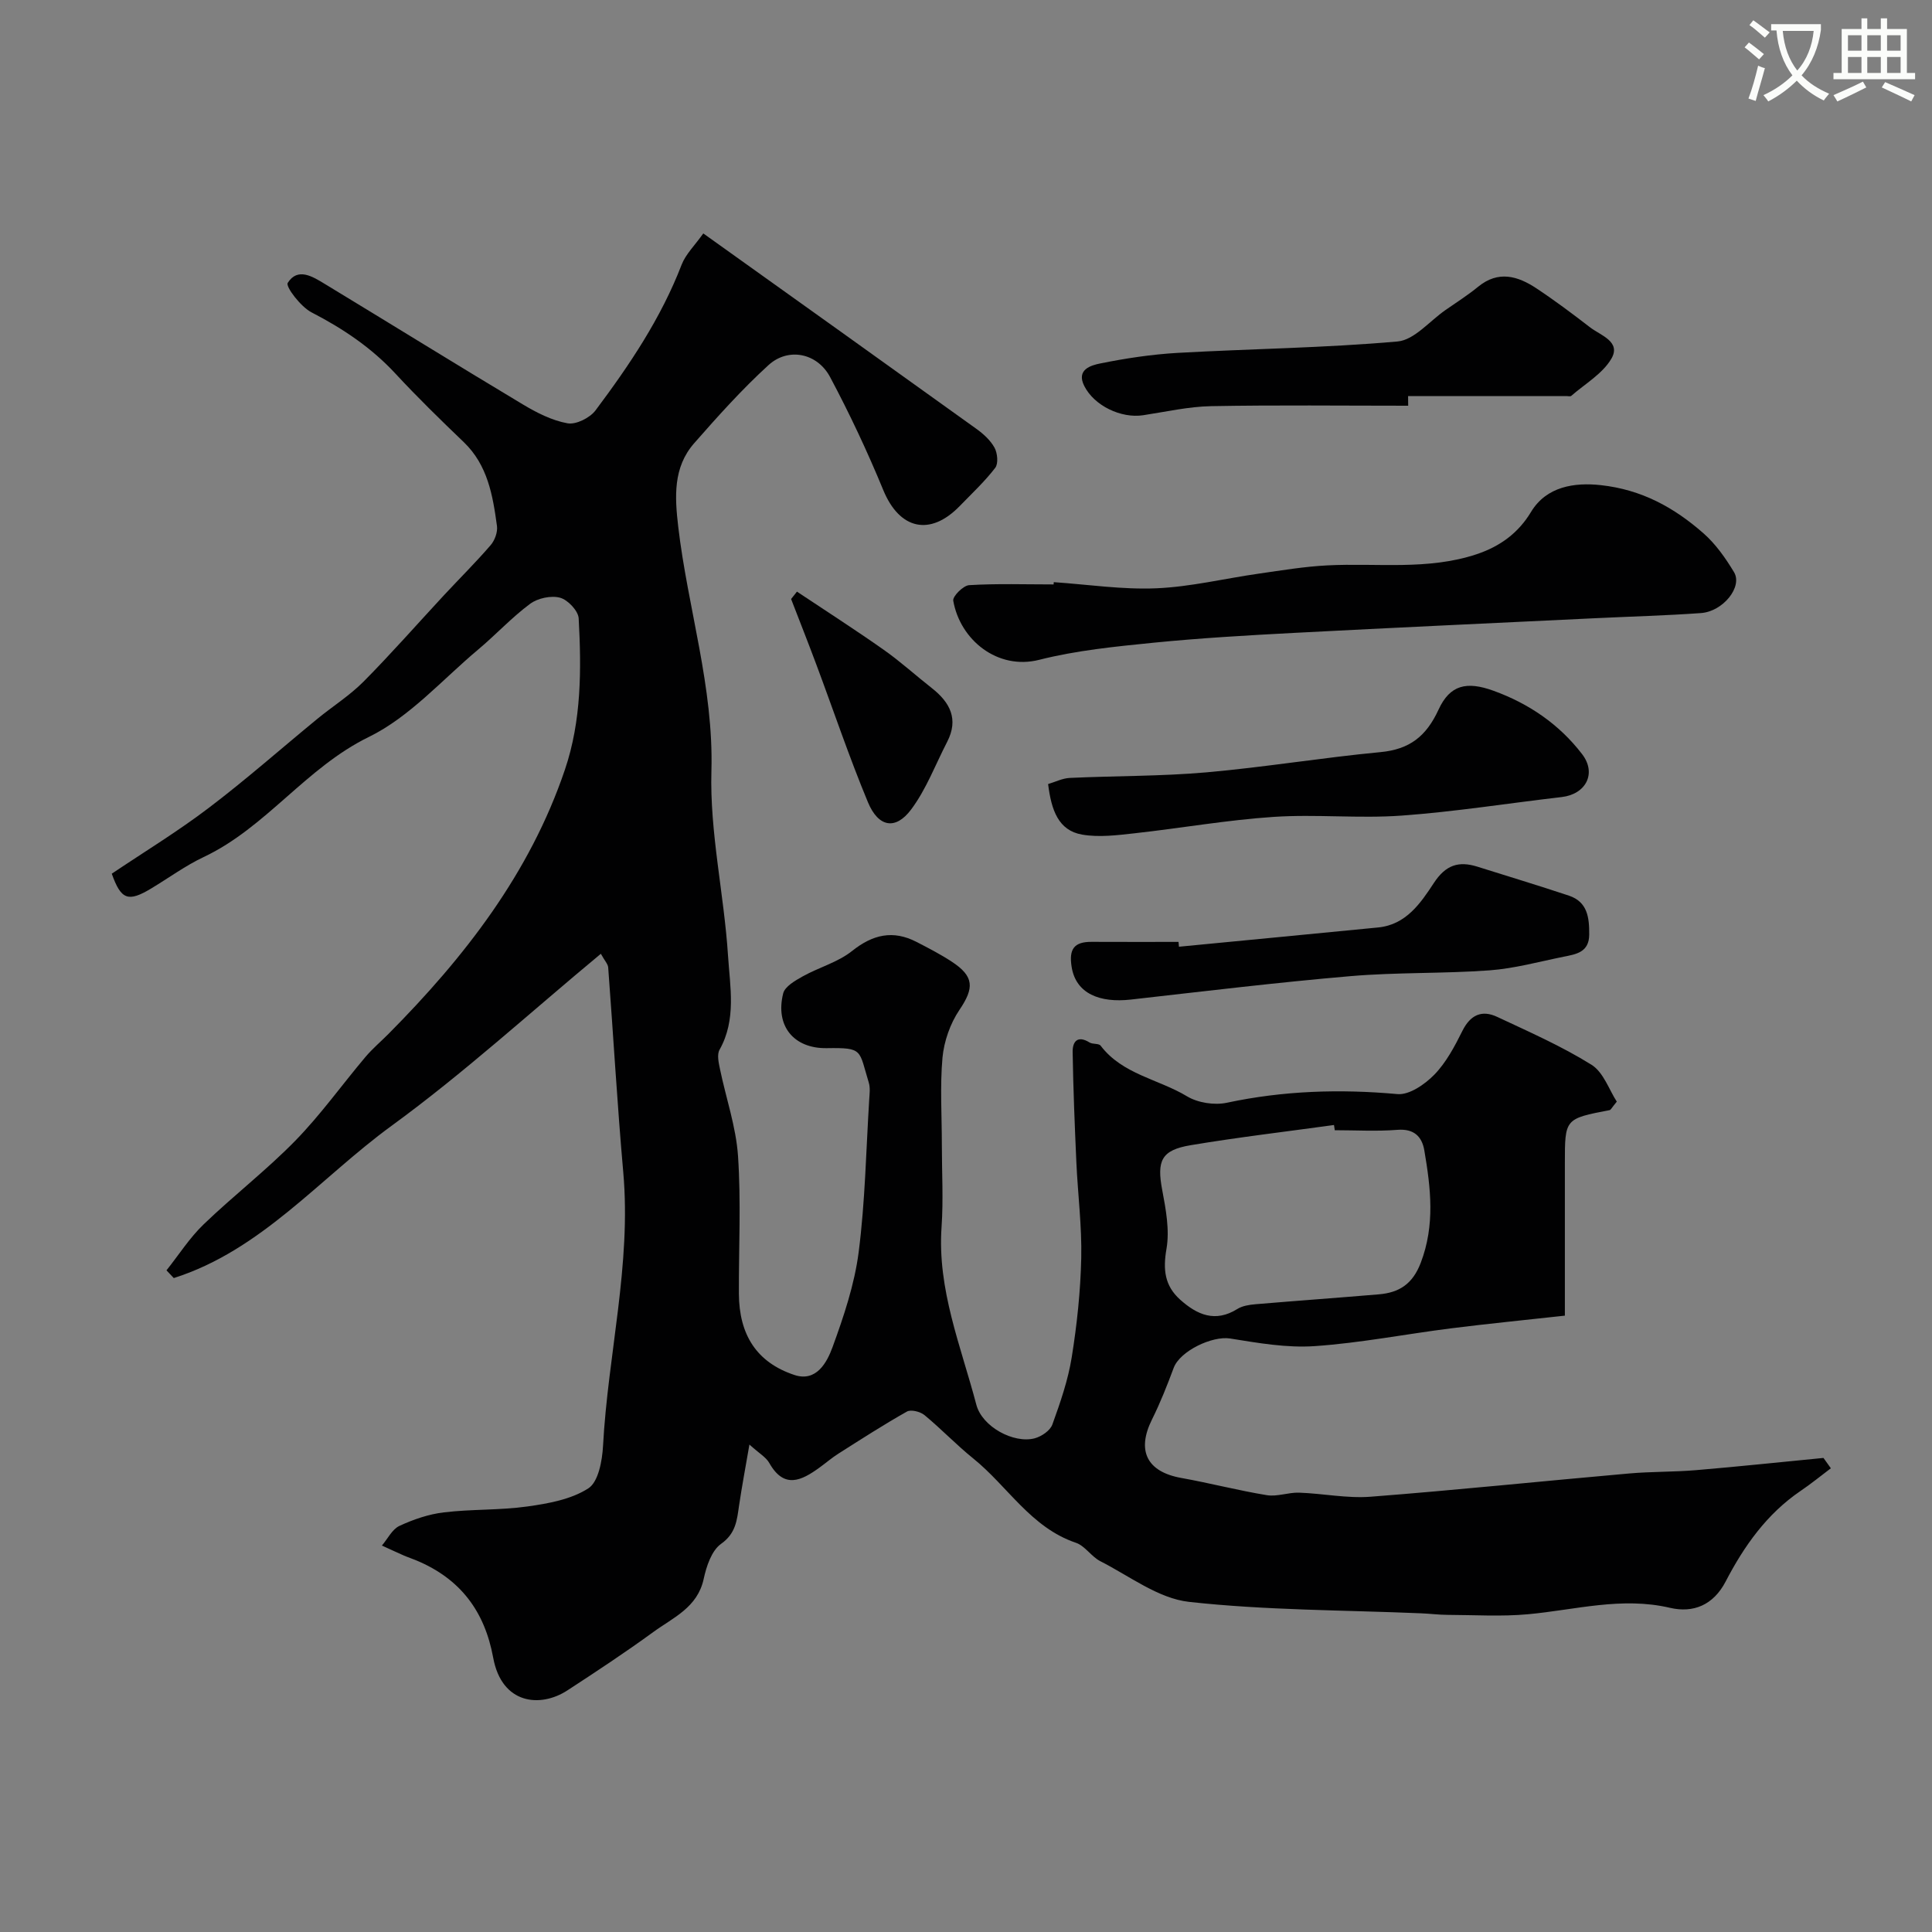
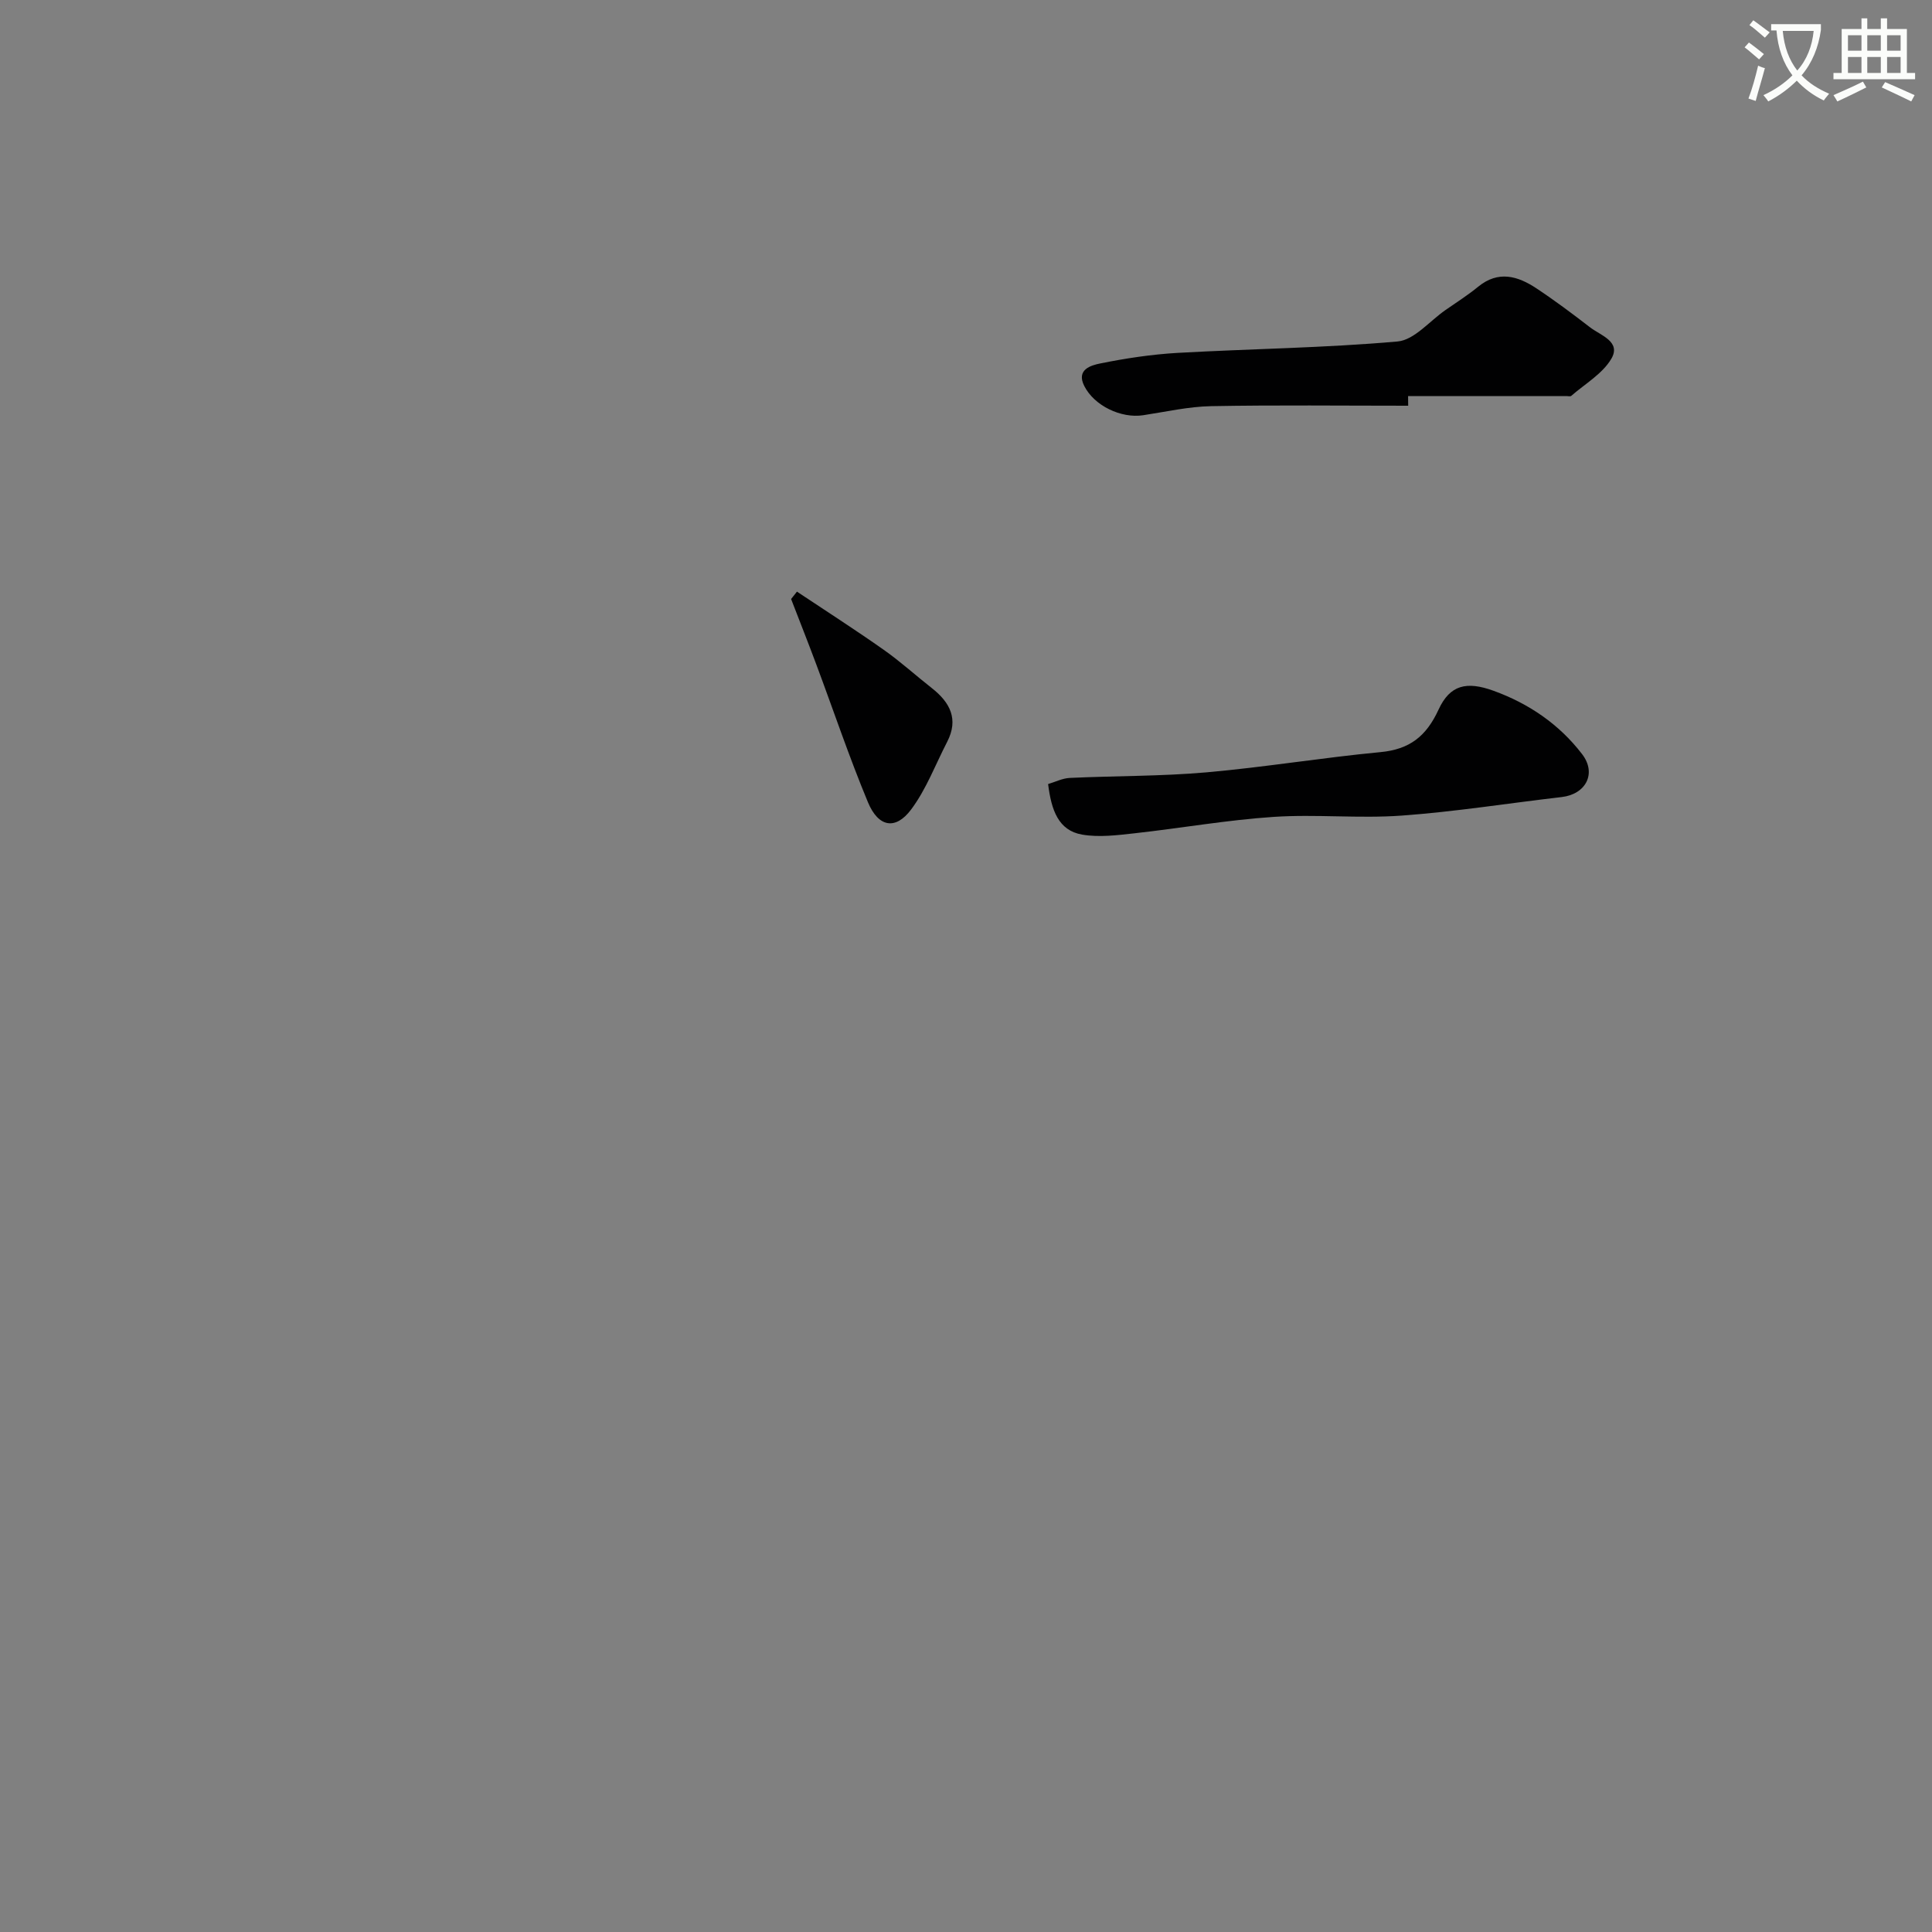
<svg xmlns="http://www.w3.org/2000/svg" enable-background="new 0 0 400 400" viewBox="0 0 400 400">
  <rect x="0" y="0" width="400" height="400" fill="#808080" stroke="none" />
  <path d="m362.1 8.8c1.1.8 2.1 1.6 3.1 2.4l-1 1.1c-1.3-1.1-2.3-2-3-2.5zm1.9 4.8c.5.2.9.4 1.4.5-.6 2.3-1.3 4.5-1.9 6.8l-1.5-.5c.8-2.1 1.4-4.3 2-6.8zm-1-9.4c1.3.9 2.4 1.8 3.4 2.5l-1 1.1c-1.4-1.2-2.4-2.1-3.2-2.6zm3.7 2.2v-1.4h10.3v1.2c-.5 3.6-1.8 6.8-4 9.4 1.5 1.6 3.4 2.8 5.7 3.8-.3.4-.7.8-1.1 1.4-2.3-1.1-4.1-2.5-5.6-4.1-1.6 1.6-3.6 3.1-5.9 4.3-.3-.5-.7-.9-1-1.3 2.4-1.1 4.4-2.5 6-4.1-1.9-2.5-3-5.6-3.3-9.3h-1.1zm8.8 0h-6.4c.3 3.3 1.3 6 3 8.2 2-2.2 3.1-5.1 3.4-8.2z" fill="#fbfcfa" />
  <path d="m385.3 3.8h1.3v2.2h2.8v-2.2h1.3v2.2h4.1v9.1h1.7v1.3h-16.9v-1.3h1.7v-9.1h4.1v-2.2zm.4 13.1.7 1.2c-1.8.9-3.8 1.9-6 2.9-.2-.4-.5-.8-.8-1.3 2.3-1 4.3-1.9 6.1-2.8zm-3.1-6.4h2.8v-3.2h-2.8zm0 4.6h2.8v-3.3h-2.8zm4-4.6h2.8v-3.2h-2.8zm0 4.6h2.8v-3.3h-2.8zm3.7 1.9c2.1.9 4.1 1.8 6.1 2.7l-.7 1.3c-2.2-1.1-4.2-2-6.1-2.9zm3.2-9.7h-2.8v3.2h2.8zm-2.8 7.8h2.8v-3.3h-2.8z" fill="#fbfcfa" />
  <g fill="#010102">
-     <path d="m379.06 303.99c-2.08 1.57-4.11 3.23-6.27 4.69-6.99 4.75-11.7 11.42-15.51 18.75-2.55 4.9-6.7 6.58-11.54 5.45-10-2.34-19.59.43-29.36 1.33-5.53.51-11.14.15-16.71.13-1.81-.01-3.62-.25-5.44-.32-16.03-.68-32.15-.61-48.06-2.37-6.36-.71-12.32-5.35-18.36-8.42-1.86-.95-3.17-3.18-5.07-3.82-9.32-3.16-14.11-11.7-21.23-17.44-3.51-2.83-6.64-6.13-10.12-9-.87-.71-2.79-1.19-3.62-.72-4.83 2.72-9.49 5.73-14.17 8.7-1.38.87-2.62 1.95-3.95 2.91-3.73 2.7-7.31 4.48-10.38-.97-.68-1.2-2.09-1.98-4.11-3.81-.83 4.81-1.56 8.69-2.14 12.6-.45 3.04-.64 5.77-3.73 7.96-1.96 1.39-3.04 4.65-3.6 7.26-1.28 5.94-6.35 8.01-10.44 11-5.79 4.22-11.78 8.17-17.78 12.08-5.62 3.66-13.59 2.88-15.36-6.77-1.78-9.69-6.84-16.33-15.83-20.11-.9-.38-1.83-.68-2.72-1.07-1.51-.66-2.99-1.36-4.49-2.04 1.19-1.39 2.11-3.35 3.61-4.06 2.9-1.35 6.08-2.44 9.23-2.81 5.73-.69 11.57-.42 17.27-1.22 4.36-.61 9.08-1.46 12.64-3.76 2.07-1.34 2.86-5.7 3.03-8.76 1.01-18.92 5.88-37.53 4.19-56.67-1.25-14.11-2.05-28.27-3.12-42.4-.05-.72-.73-1.4-1.52-2.84-14.55 12.07-28.34 24.69-43.35 35.63-14.78 10.77-26.91 25.74-45.07 31.51-.5-.53-1.01-1.07-1.51-1.6 2.54-3.19 4.77-6.71 7.68-9.51 6.18-5.95 13.02-11.22 19-17.34 5.25-5.38 9.66-11.58 14.53-17.35 1.44-1.7 3.16-3.15 4.74-4.74 15.74-15.86 29.27-33.24 36.54-54.72 3.44-10.15 3.42-20.77 2.85-31.31-.08-1.57-2.25-3.86-3.86-4.29-1.85-.5-4.61.09-6.19 1.26-3.83 2.84-7.11 6.41-10.77 9.48-7.42 6.22-14.15 13.94-22.61 18.08-13.06 6.37-21.27 18.76-34.23 24.88-3.79 1.79-7.22 4.32-10.83 6.49-4.81 2.9-6.26 2.34-8.18-3.05 6.74-4.53 13.67-8.75 20.1-13.64 7.71-5.85 14.97-12.27 22.45-18.41 3.17-2.6 6.69-4.82 9.56-7.7 5.75-5.8 11.15-11.96 16.71-17.95 3.2-3.44 6.55-6.76 9.62-10.32.86-.99 1.49-2.72 1.31-3.98-.86-6.31-1.91-12.59-6.88-17.36-4.81-4.61-9.59-9.27-14.12-14.16-5-5.4-10.9-9.35-17.41-12.71-2.23-1.16-5.39-5.32-4.91-6.09 2.07-3.28 5.17-1.31 7.7.23 13.66 8.28 27.23 16.69 40.93 24.9 2.88 1.73 6.06 3.36 9.3 3.94 1.76.32 4.64-1.13 5.8-2.68 7.03-9.38 13.56-19.09 17.82-30.15.85-2.19 2.72-3.99 4.49-6.48 19.13 13.67 37.84 27.02 56.5 40.43 1.47 1.05 2.94 2.38 3.79 3.92.62 1.13.83 3.3.15 4.18-2.17 2.83-4.82 5.3-7.32 7.88-6.18 6.38-12.51 4.87-15.86-3.28-3.28-7.96-6.96-15.8-11.01-23.4-2.67-5-8.68-6.19-12.76-2.46-5.49 5.01-10.49 10.59-15.4 16.19-4.37 5-4 11.08-3.28 17.26 1.98 16.89 7.36 33.2 6.87 50.61-.36 12.69 2.62 25.44 3.44 38.21.41 6.45 1.77 13.21-1.76 19.48-.56 1-.18 2.67.09 3.97 1.24 6.02 3.33 11.96 3.74 18.03.64 9.46.14 18.99.18 28.49.04 8.49 3.66 14.23 11.48 16.83 4.55 1.52 6.75-2.58 7.91-5.76 2.33-6.39 4.55-13 5.41-19.69 1.34-10.44 1.53-21.04 2.18-31.57.07-1.16.24-2.41-.08-3.48-2.09-6.82-1.08-7.28-8.72-7.16-6.83.1-10.7-4.61-9.01-11.34.36-1.44 2.5-2.66 4.08-3.54 3.34-1.86 7.25-2.9 10.17-5.23 4.31-3.44 8.48-4.39 13.35-1.89 2.46 1.27 4.94 2.55 7.25 4.06 4.74 3.09 4.71 5.48 1.64 10.02-1.91 2.83-3.19 6.49-3.51 9.89-.53 5.95-.13 12.02-.13 18.06 0 5.67.33 11.36-.06 16.99-.91 12.95 4.02 24.71 7.2 36.8 1.21 4.59 7.75 8.09 12.07 6.96 1.41-.37 3.22-1.6 3.67-2.86 1.64-4.54 3.25-9.18 4.01-13.92 1.09-6.8 1.82-13.7 1.97-20.58.14-6.58-.71-13.18-1.01-19.78-.34-7.6-.65-15.21-.77-22.82-.04-2.16.99-3.55 3.49-2 .66.41 1.92.16 2.3.66 4.52 5.96 11.98 6.92 17.89 10.49 2.24 1.35 5.67 1.88 8.25 1.33 11.72-2.5 23.41-2.87 35.32-1.79 2.45.22 5.69-2.03 7.64-4.03 2.45-2.52 4.2-5.84 5.8-9.05 1.66-3.34 4.04-4.4 7.22-2.9 6.61 3.1 13.34 6.06 19.5 9.9 2.51 1.56 3.68 5.25 5.25 7.64-1.06 1.28-1.23 1.71-1.48 1.76-9.27 1.78-9.27 1.78-9.27 10.97v31.58c-8.01.89-15.81 1.65-23.58 2.63-9.41 1.19-18.77 3.03-28.21 3.68-5.79.4-11.74-.65-17.53-1.58-3.66-.58-10.35 2.56-11.67 6.08-1.35 3.62-2.77 7.23-4.49 10.68-3.23 6.49-1.05 10.85 6.09 12.12 5.92 1.06 11.76 2.59 17.69 3.56 2.14.35 4.47-.6 6.69-.52 4.94.17 9.92 1.22 14.8.84 17.85-1.38 35.65-3.24 53.48-4.81 4.61-.41 9.27-.3 13.88-.69 8.81-.74 17.6-1.68 26.39-2.53.52.72 1.02 1.43 1.53 2.14zm-102.71-69.99c-.05-.36-.1-.72-.16-1.08-9.89 1.37-19.82 2.53-29.67 4.18-6.12 1.02-7.04 3.24-5.89 9.31.75 3.98 1.55 8.25.88 12.14-.75 4.3-.39 7.65 2.84 10.54 3.51 3.14 7.26 4.78 11.83 1.92 1.04-.65 2.45-.87 3.72-.98 8.52-.72 17.05-1.33 25.57-2.05 4.21-.36 6.99-2.11 8.68-6.53 2.99-7.82 2.07-15.5.74-23.28-.49-2.85-2.13-4.52-5.56-4.25-4.3.34-8.65.08-12.98.08z" />
-     <path d="m218.17 120.53c7.08.48 14.18 1.57 21.23 1.27 7.11-.3 14.16-2.03 21.25-3.04 4.69-.67 9.39-1.46 14.11-1.7 10.34-.54 20.8 1.07 30.98-2.32 4.88-1.63 8.64-4.43 11.23-8.73 3.21-5.34 9.05-6.15 14.43-5.57 8.49.92 15.21 4.64 21.28 9.97 2.53 2.22 4.58 5.14 6.33 8.05 1.83 3.03-2.27 8.15-6.86 8.47-7.25.52-14.53.71-21.79 1.06-20.79 1-41.59 1.95-62.38 3.04-9.71.51-19.42 1.07-29.09 2.03-7.96.8-16.02 1.59-23.74 3.55-8.61 2.18-16.37-4.11-17.79-12.24-.16-.91 2.08-3.15 3.3-3.22 5.81-.35 11.65-.15 17.48-.15.01-.15.02-.31.03-.47z" />
    <path d="m291.55 84c-13.6 0-27.2-.16-40.79.09-4.71.09-9.4 1.17-14.09 1.88-4.54.69-10.1-1.94-12.18-6.05-1.73-3.41 1.4-4.29 3.3-4.67 5.27-1.07 10.65-1.88 16.02-2.19 15.18-.85 30.41-1.02 45.54-2.36 3.47-.31 6.63-4.23 9.92-6.51 2.28-1.58 4.63-3.08 6.77-4.83 4.17-3.41 8.2-2.22 12.06.34 3.81 2.52 7.47 5.27 11.09 8.06 2.19 1.69 6.49 2.95 4.43 6.5-1.82 3.12-5.45 5.2-8.31 7.7-.19.17-.65.04-.98.04-10.93 0-21.87 0-32.8 0 .01.67.01 1.33.02 2z" />
    <path d="m217 162.33c1.49-.44 2.97-1.2 4.49-1.27 9.42-.44 18.88-.33 28.25-1.15 12.05-1.06 24.02-3.05 36.06-4.19 6.05-.57 9.49-3.28 12.03-8.79 2.37-5.15 5.81-5.93 11.37-3.92 7.32 2.65 13.62 6.94 18.36 13.13 3.06 3.99.77 8.3-4.22 8.88-11.05 1.28-22.06 3.04-33.14 3.84-8.81.64-17.72-.32-26.54.27-9.61.64-19.14 2.33-28.73 3.39-3.6.4-7.36.88-10.87.28-4.93-.85-6.39-5.05-7.06-10.47z" />
-     <path d="m244.09 196.01c13.75-1.33 27.5-2.64 41.25-3.99 5.79-.57 8.81-5.07 11.54-9.23 2.44-3.71 5.11-4.57 8.98-3.36 6.33 1.99 12.68 3.91 18.98 6.01 3.85 1.29 4.21 4.54 4.19 8.03-.01 3.71-2.72 4.09-5.3 4.61-5.1 1.03-10.18 2.44-15.34 2.82-9.57.7-19.22.38-28.78 1.2-15.19 1.3-30.34 3.14-45.49 4.85-6.41.72-11.37-1.21-12.25-6.77-.59-3.69.51-5.2 4.13-5.18 6 .03 12 .01 18 .01.03.33.06.66.09 1z" />
    <path d="m165 122.49c6 4 12.07 7.89 17.96 12.04 3.47 2.44 6.63 5.32 9.97 7.94 3.77 2.96 5.59 6.43 3.17 11.12-2.43 4.71-4.33 9.83-7.47 14.02-3.22 4.3-6.77 3.67-8.93-1.51-3.9-9.38-7.14-19.03-10.7-28.55-1.69-4.53-3.47-9.02-5.21-13.53.41-.51.81-1.02 1.21-1.53z" />
  </g>
</svg>